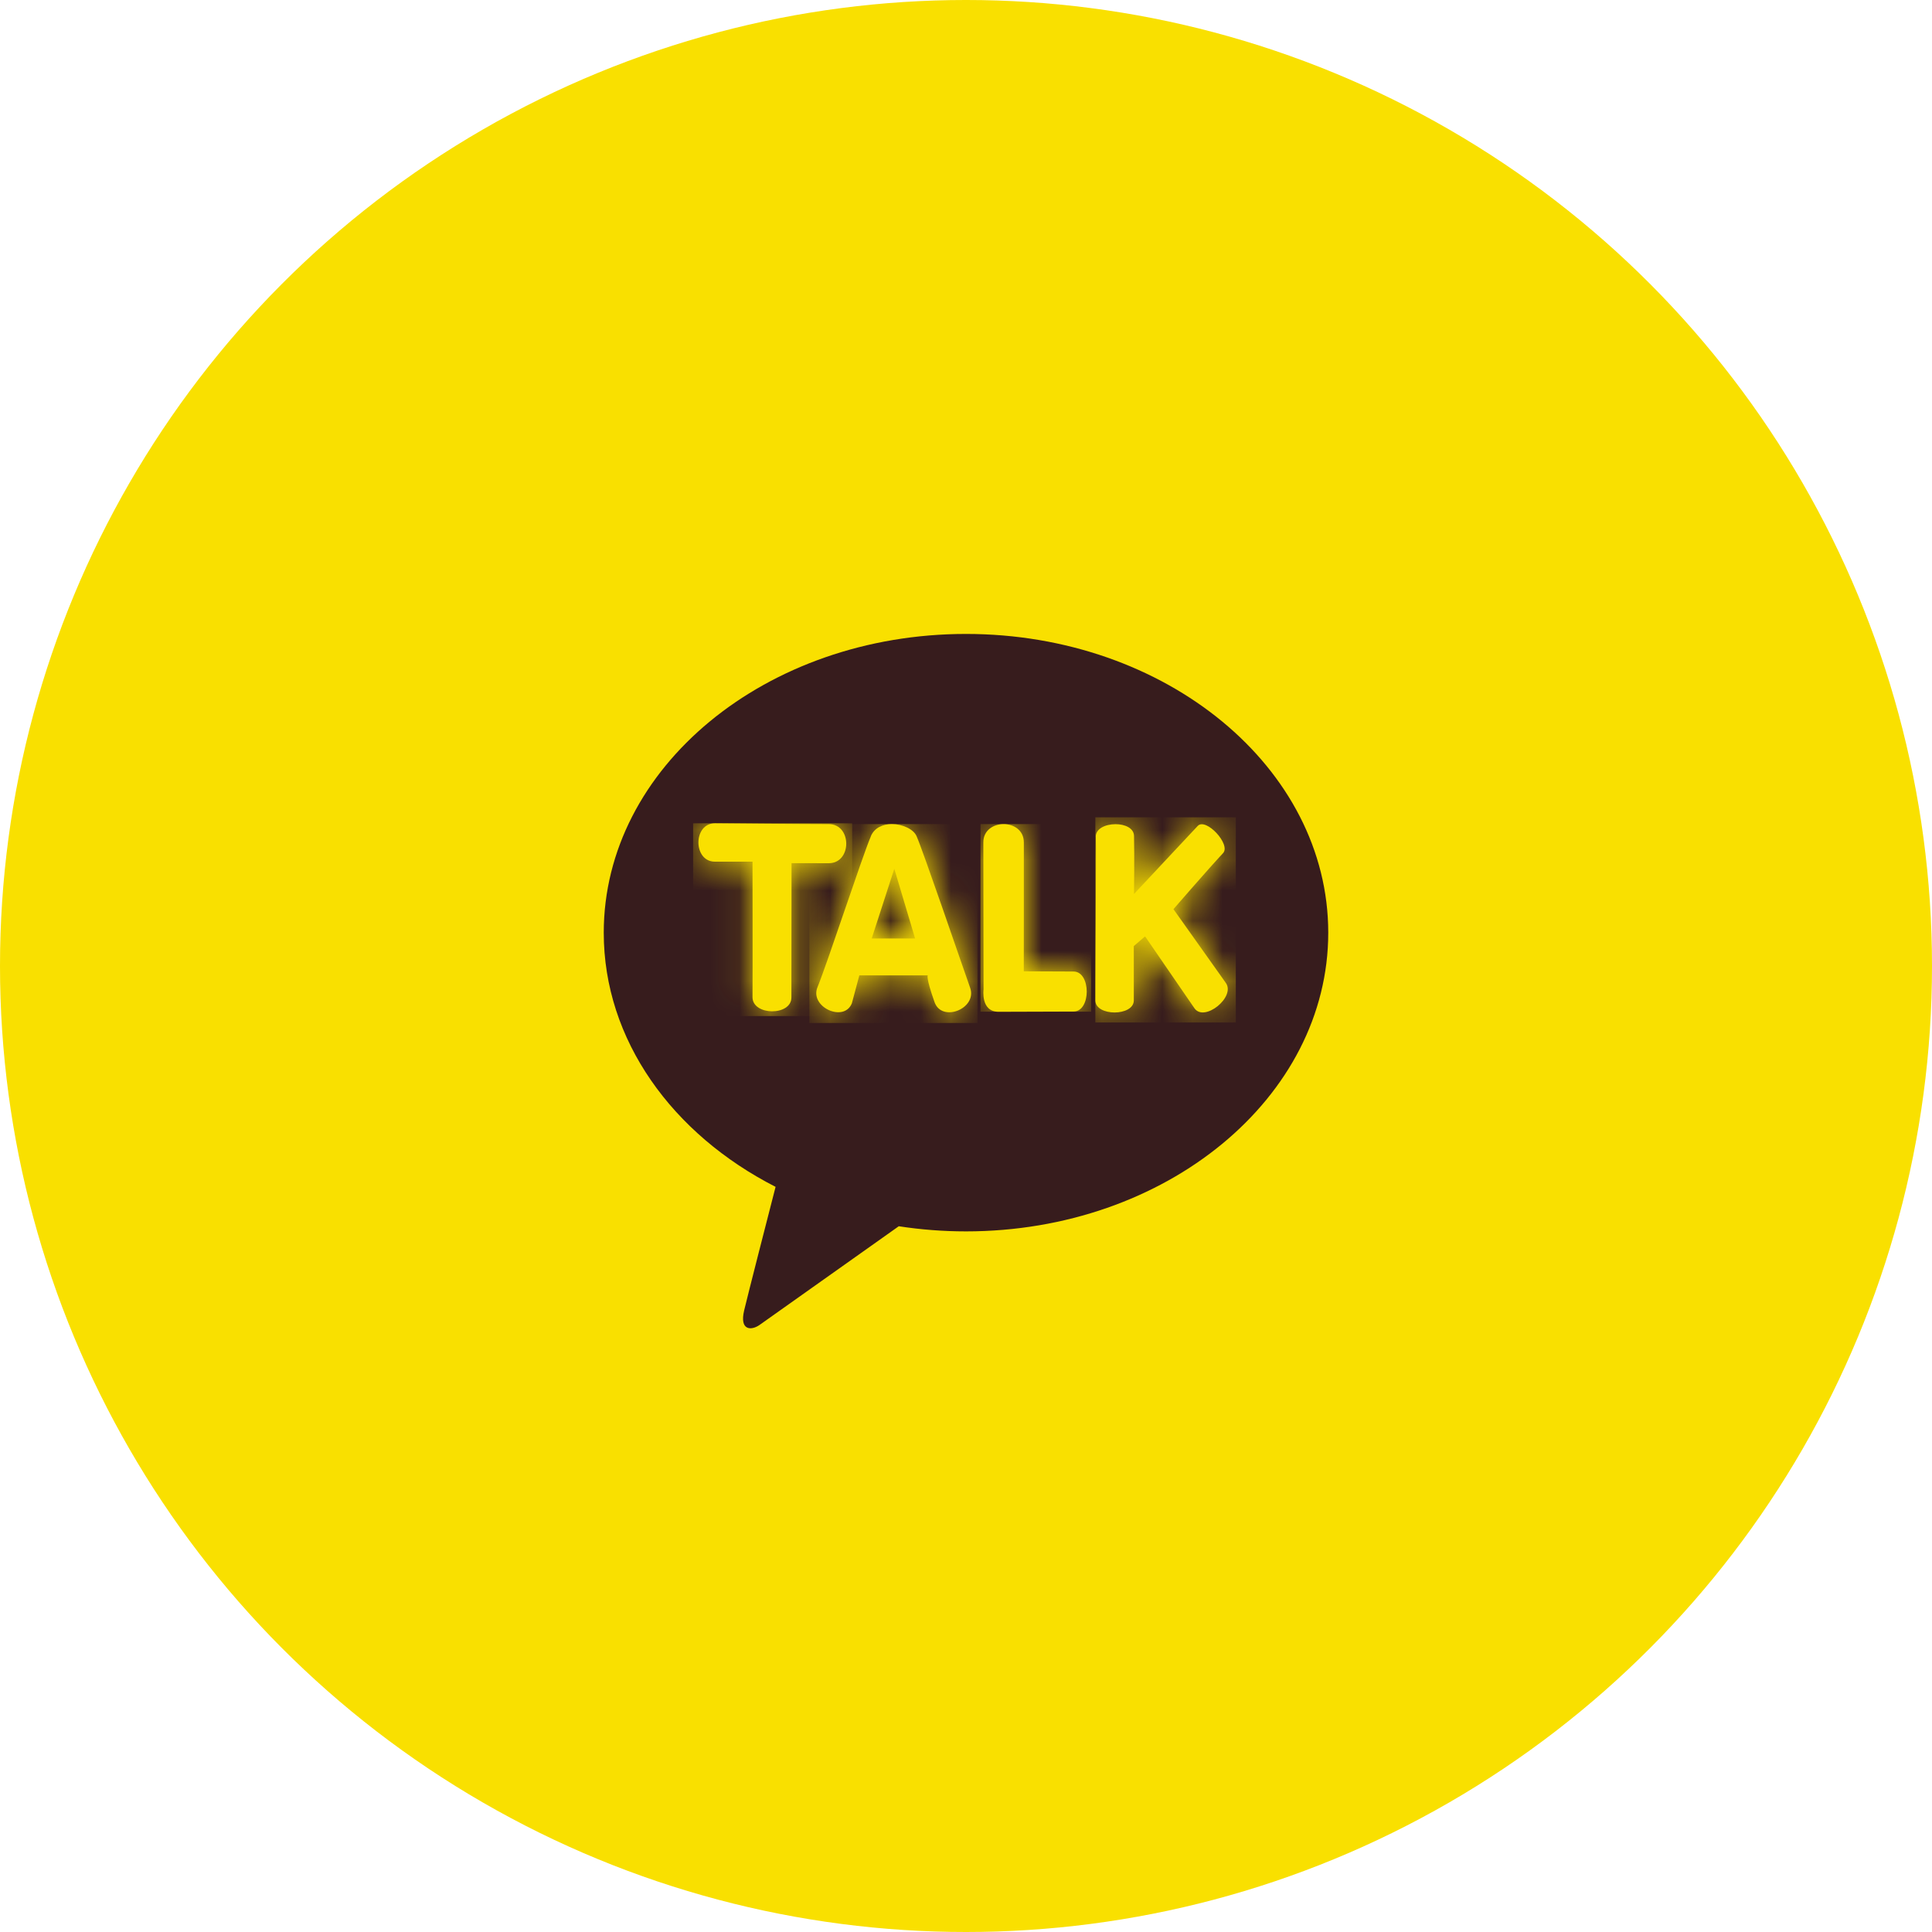
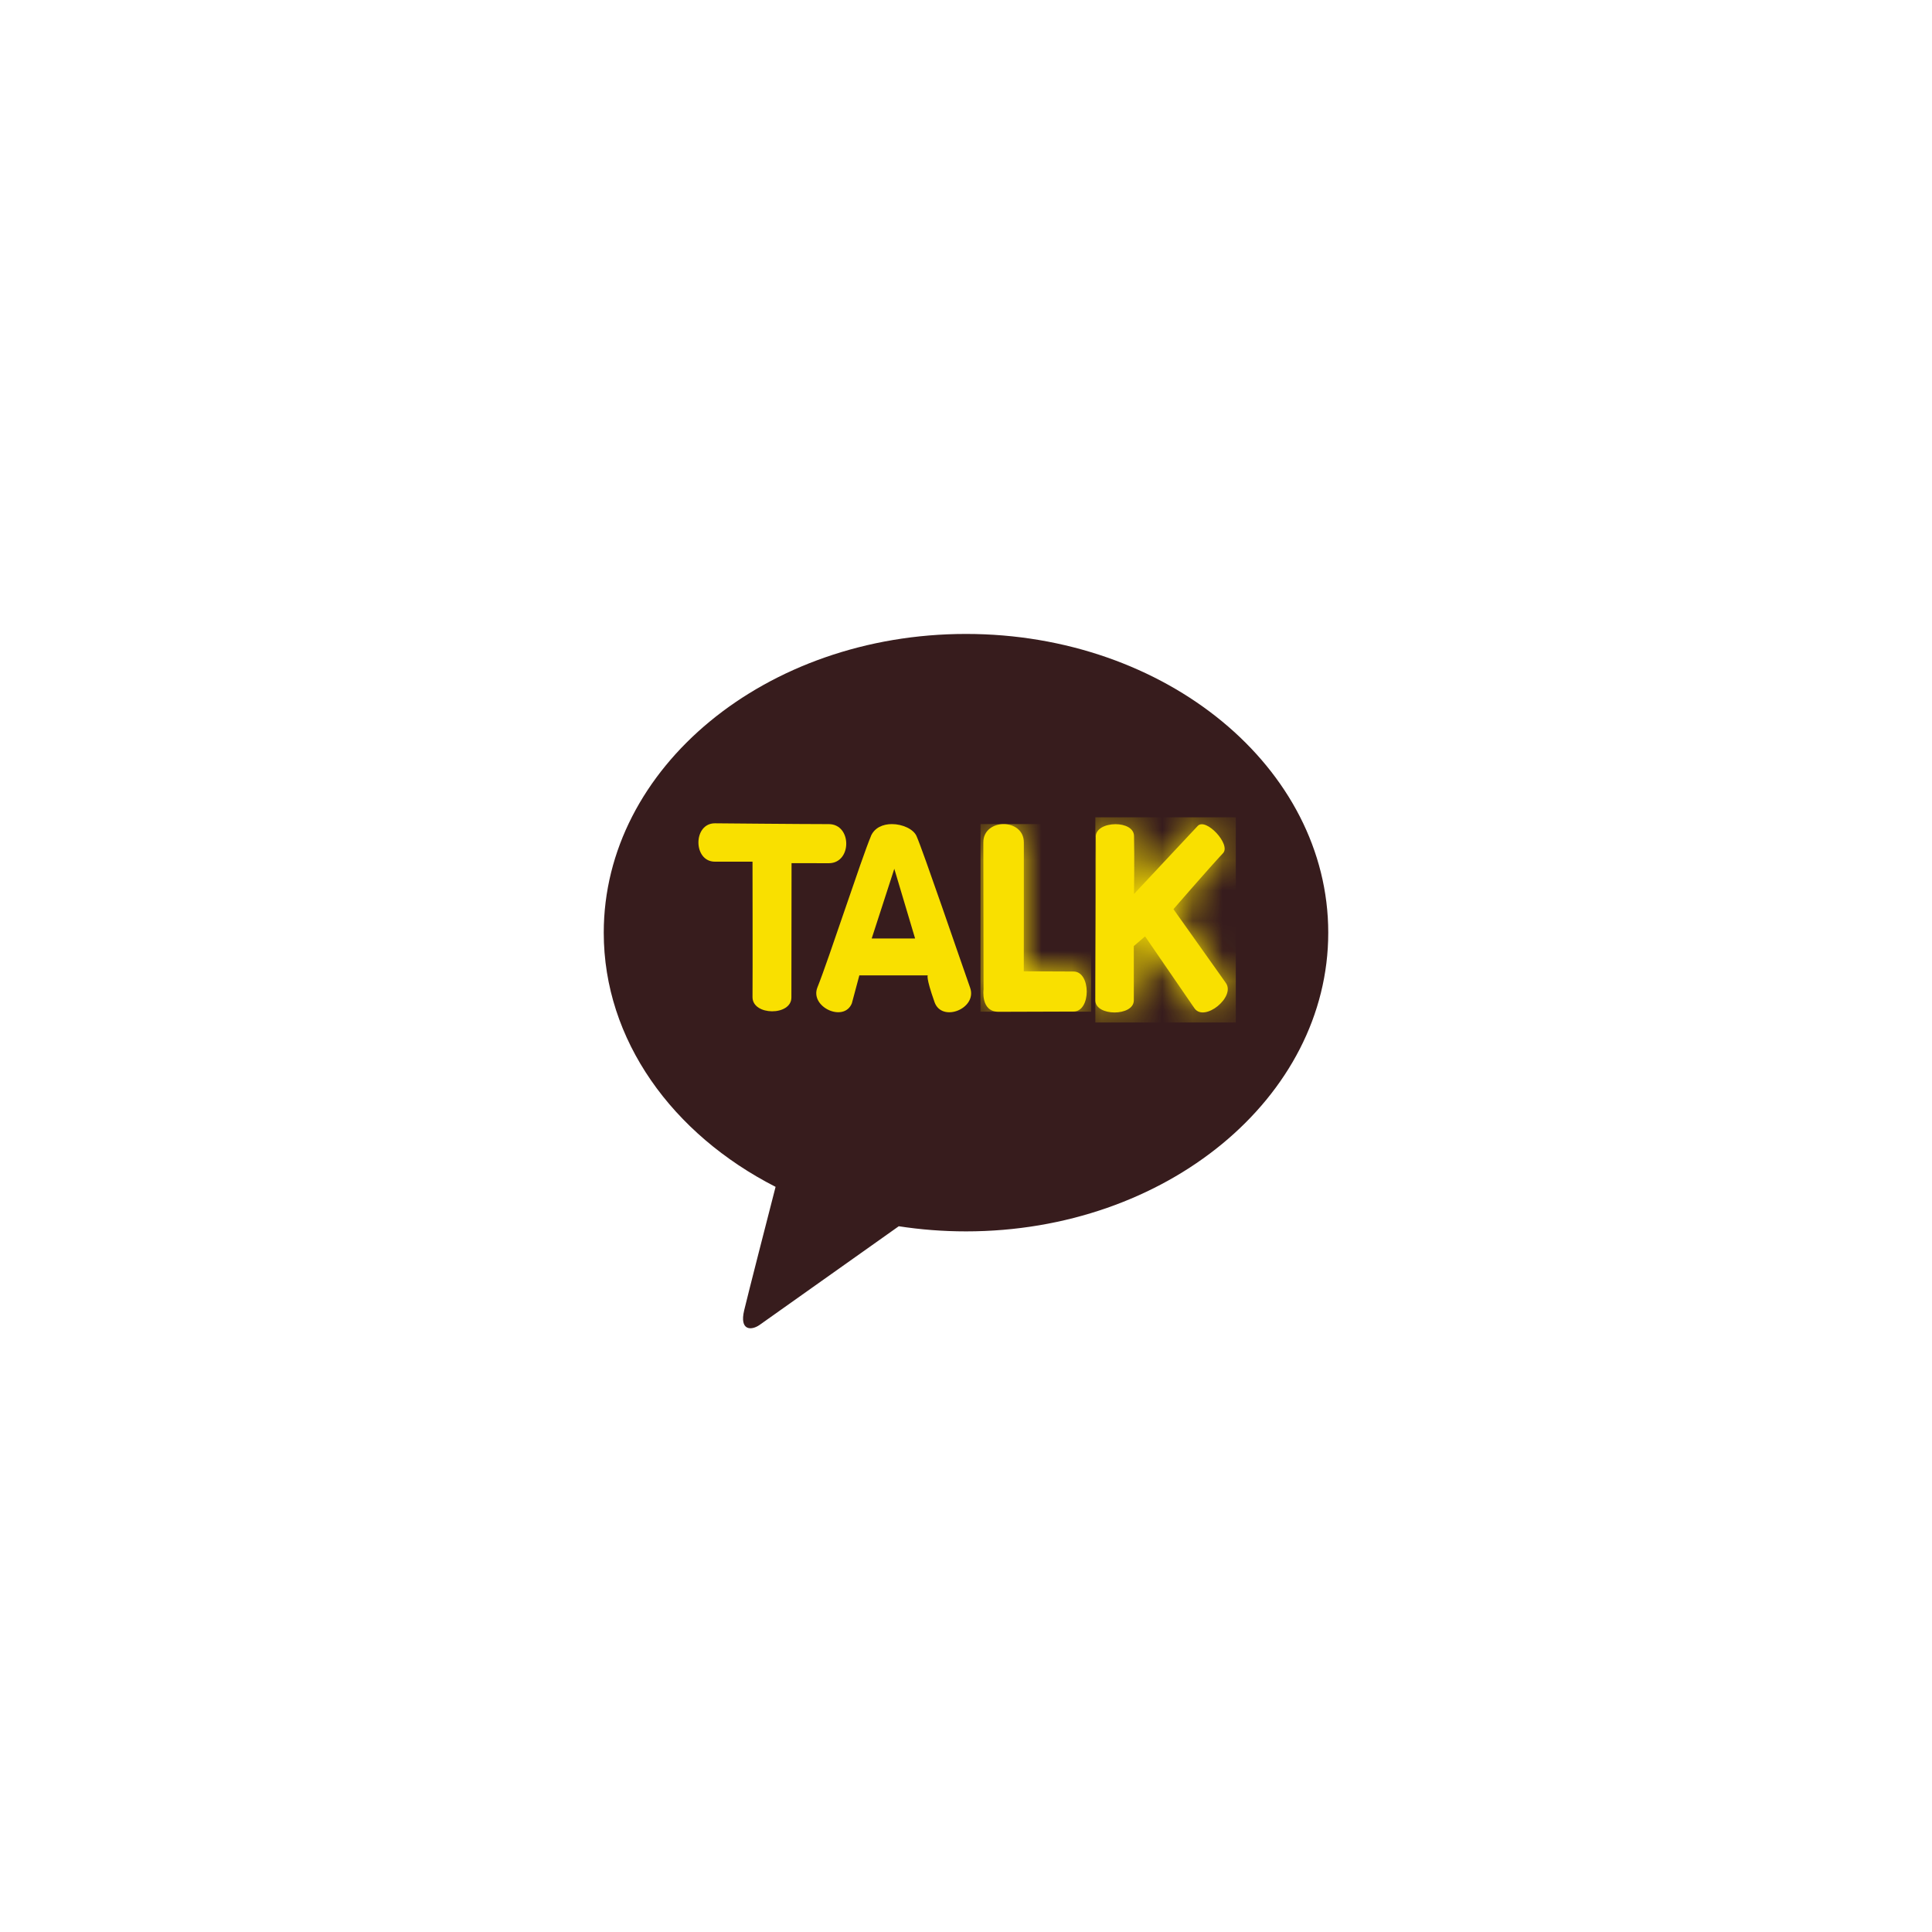
<svg xmlns="http://www.w3.org/2000/svg" width="64" height="64" viewBox="0 0 64 64" fill="none">
-   <circle cx="32" cy="32" r="32" fill="#F9E000" />
  <path d="M32 21C25.372 21 20 25.43 20 30.897C20 34.454 22.275 37.572 25.692 39.316C25.44 40.292 24.783 42.857 24.652 43.405C24.489 44.086 24.89 44.077 25.155 43.895C25.361 43.75 28.443 41.564 29.773 40.621C30.495 40.732 31.239 40.791 32 40.791C38.628 40.791 44 36.361 44 30.897C44 25.432 38.628 21 32 21Z" fill="#371C1D" />
  <path d="M23.688 28.544H24.928C24.928 28.544 24.935 32.184 24.928 33.032C24.928 33.652 26.219 33.659 26.216 33.042L26.221 28.593C26.221 28.593 26.637 28.595 27.454 28.595C28.226 28.595 28.226 27.3 27.454 27.3C26.585 27.3 23.682 27.273 23.682 27.273C22.953 27.273 22.956 28.544 23.682 28.544" fill="#F9E000" />
  <mask id="mask0_62_596" style="mask-type:luminance" maskUnits="userSpaceOnUse" x="23" y="27" width="6" height="7">
    <path d="M23.688 28.544H24.928C24.928 28.544 24.935 32.184 24.928 33.032C24.928 33.652 26.219 33.659 26.216 33.042L26.221 28.593C26.221 28.593 26.637 28.595 27.454 28.595C28.226 28.595 28.226 27.3 27.454 27.3C26.585 27.3 23.682 27.273 23.682 27.273C22.953 27.273 22.956 28.544 23.682 28.544" fill="white" />
  </mask>
  <g mask="url(#mask0_62_596)">
-     <path d="M28.23 27.273H22.96V33.659H28.23V27.273Z" fill="#F9E000" />
-   </g>
+     </g>
  <path d="M29.625 28.78L30.314 31.089H28.876L29.625 28.78ZM28.851 27.698C28.546 28.415 27.443 31.806 27.079 32.706C26.815 33.355 27.955 33.885 28.219 33.236L28.467 32.31H30.735C30.735 32.31 30.658 32.349 30.958 33.197C31.202 33.885 32.38 33.409 32.137 32.721C31.789 31.738 30.583 28.199 30.362 27.698C30.262 27.467 29.898 27.299 29.545 27.299C29.254 27.299 28.97 27.414 28.849 27.698" fill="#F9E000" />
  <mask id="mask1_62_596" style="mask-type:luminance" maskUnits="userSpaceOnUse" x="27" y="27" width="6" height="7">
    <path d="M29.625 28.78L30.314 31.089H28.876L29.625 28.78ZM28.851 27.698C28.546 28.415 27.443 31.806 27.079 32.706C26.815 33.355 27.955 33.885 28.219 33.236L28.467 32.31H30.735C30.735 32.31 30.658 32.349 30.958 33.197C31.202 33.885 32.38 33.409 32.137 32.721C31.789 31.738 30.583 28.199 30.362 27.698C30.262 27.467 29.898 27.299 29.545 27.299C29.254 27.299 28.97 27.414 28.849 27.698" fill="white" />
  </mask>
  <g mask="url(#mask1_62_596)">
-     <path d="M32.383 27.299H26.812V33.888H32.383V27.299Z" fill="#F9E000" />
-   </g>
+     </g>
  <path d="M32.574 27.91C32.574 29.062 32.581 32.776 32.581 32.776C32.581 32.776 32.481 33.516 33.075 33.516C33.668 33.516 34.981 33.508 35.564 33.508C36.146 33.508 36.144 32.183 35.562 32.183C34.979 32.183 33.914 32.176 33.914 32.176C33.914 32.176 33.919 28.741 33.916 27.905C33.916 27.501 33.58 27.299 33.245 27.299C32.911 27.299 32.572 27.503 32.574 27.907" fill="#F9E000" />
  <mask id="mask2_62_596" style="mask-type:luminance" maskUnits="userSpaceOnUse" x="32" y="27" width="4" height="7">
    <path d="M32.574 27.91C32.574 29.062 32.581 32.776 32.581 32.776C32.581 32.776 32.481 33.516 33.075 33.516C33.668 33.516 34.981 33.508 35.564 33.508C36.146 33.508 36.144 32.183 35.562 32.183C34.979 32.183 33.914 32.176 33.914 32.176C33.914 32.176 33.919 28.741 33.916 27.905C33.916 27.501 33.58 27.299 33.245 27.299C32.911 27.299 32.572 27.503 32.574 27.907" fill="white" />
  </mask>
  <g mask="url(#mask2_62_596)">
    <path d="M36.146 27.299H32.481V33.513H36.146V27.299Z" fill="#F9E000" />
  </g>
  <path d="M36.301 27.725C36.315 28.231 36.285 32.801 36.285 33.139C36.285 33.674 37.559 33.672 37.559 33.139C37.559 32.519 37.559 31.34 37.559 31.34L37.932 31.019L39.569 33.402C39.898 33.868 40.938 33.025 40.608 32.561L38.872 30.117C38.872 30.117 40.051 28.756 40.515 28.262C40.786 27.976 39.946 27.071 39.675 27.361C39.414 27.638 37.566 29.614 37.566 29.614C37.566 29.614 37.582 28.374 37.566 27.689C37.559 27.429 37.261 27.302 36.954 27.302C36.626 27.302 36.292 27.446 36.299 27.725" fill="#F9E000" />
  <mask id="mask3_62_596" style="mask-type:luminance" maskUnits="userSpaceOnUse" x="36" y="27" width="5" height="7">
    <path d="M36.301 27.725C36.315 28.231 36.285 32.801 36.285 33.139C36.285 33.674 37.559 33.672 37.559 33.139C37.559 32.519 37.559 31.34 37.559 31.34L37.932 31.019L39.569 33.402C39.898 33.868 40.938 33.025 40.608 32.561L38.872 30.117C38.872 30.117 40.051 28.756 40.515 28.262C40.786 27.976 39.946 27.071 39.675 27.361C39.414 27.638 37.566 29.614 37.566 29.614C37.566 29.614 37.582 28.374 37.566 27.689C37.559 27.429 37.261 27.302 36.954 27.302C36.626 27.302 36.292 27.446 36.299 27.725" fill="white" />
  </mask>
  <g mask="url(#mask3_62_596)">
    <path d="M40.938 27.074H36.285V33.871H40.938V27.074Z" fill="#F9E000" />
  </g>
</svg>